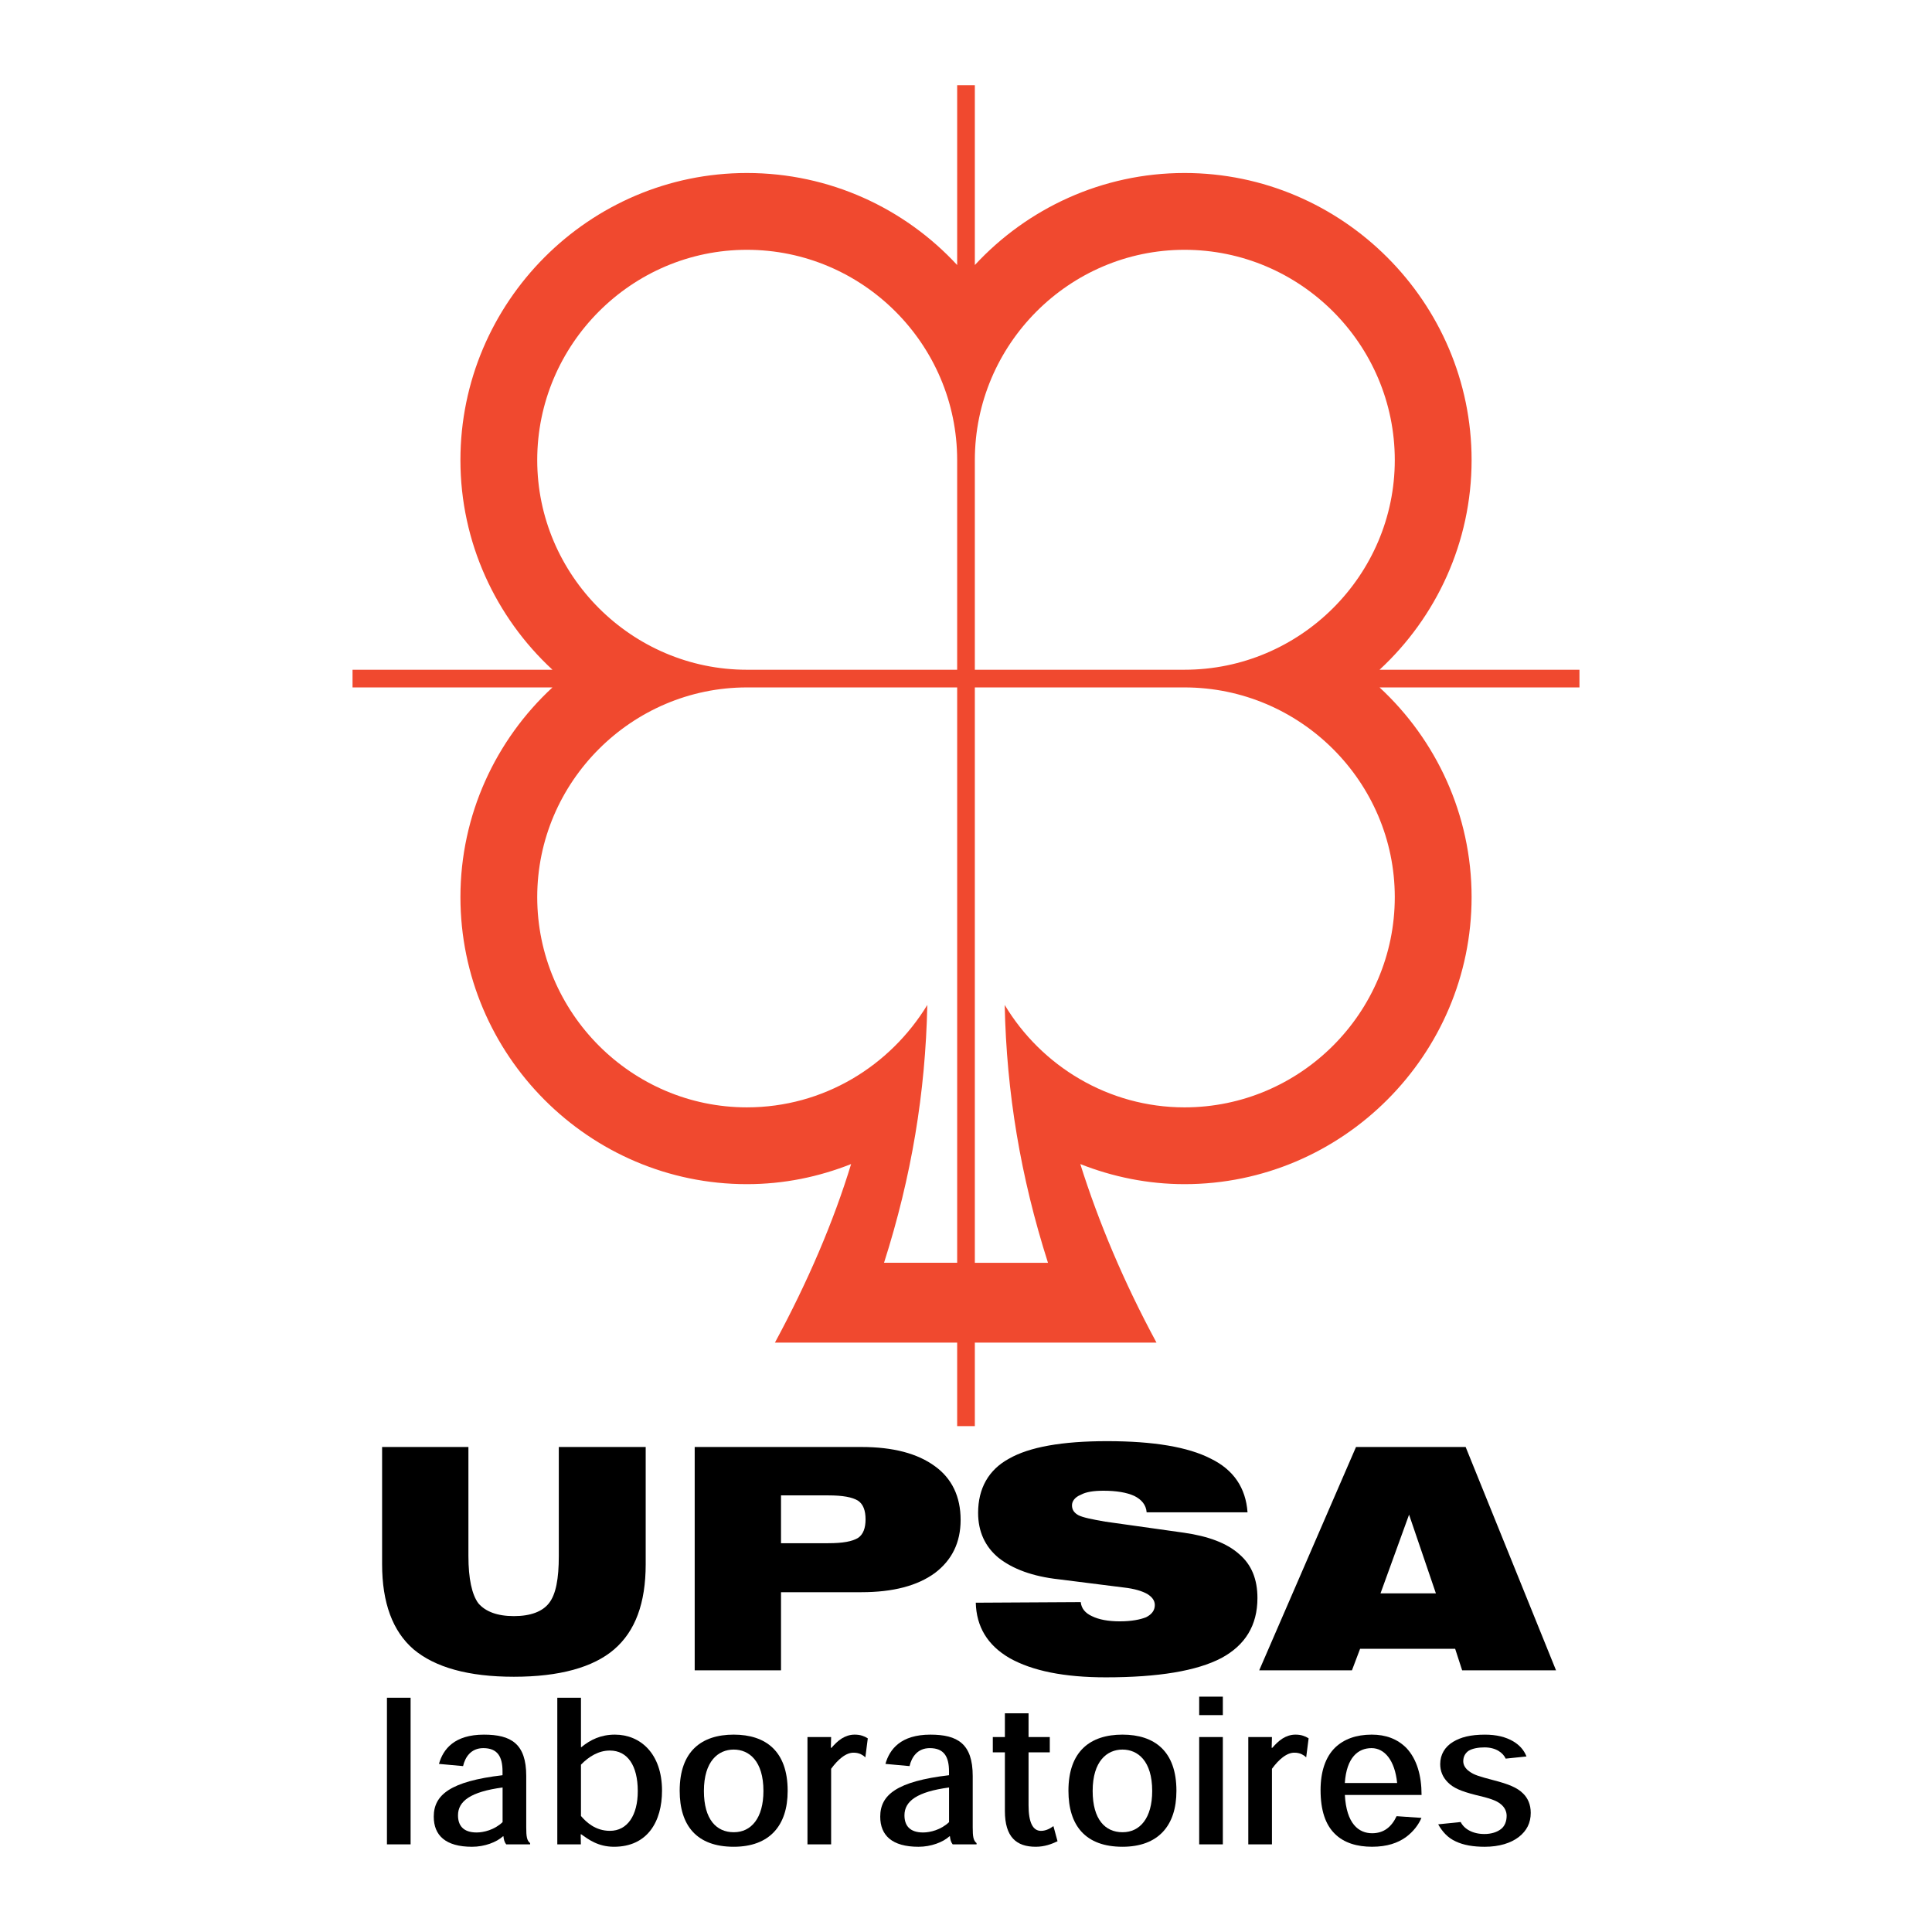
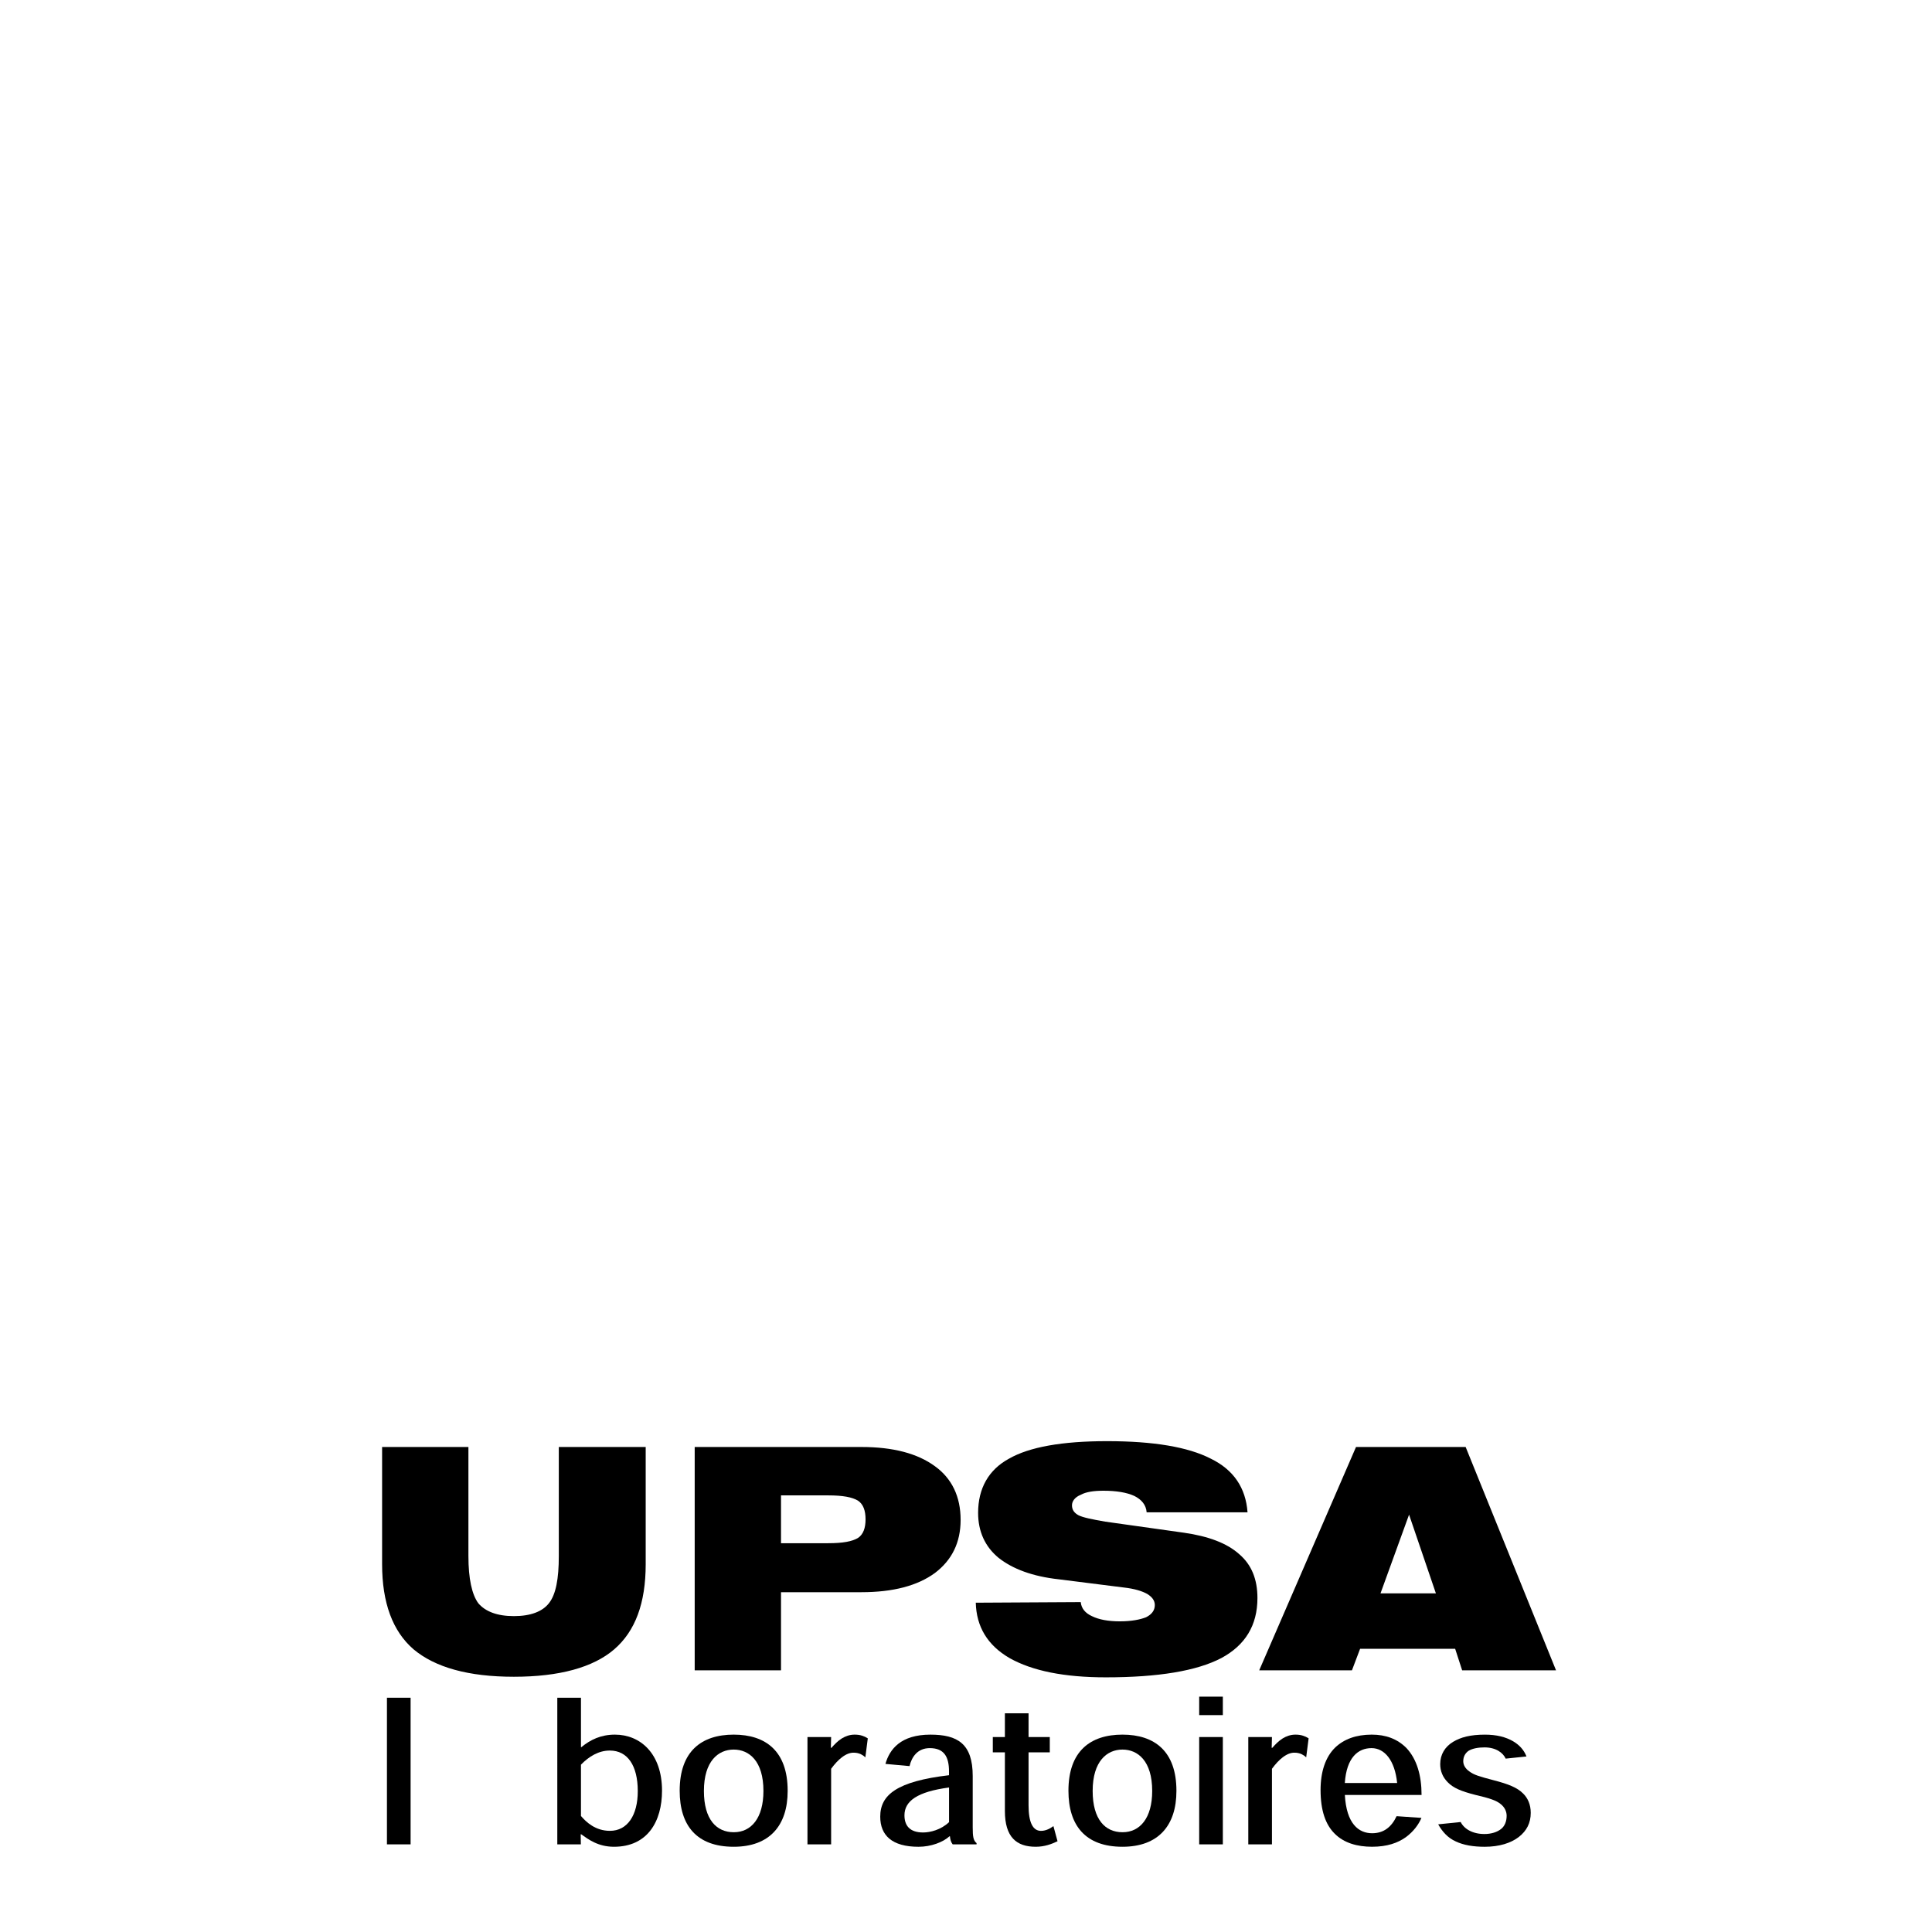
<svg xmlns="http://www.w3.org/2000/svg" version="1.0" id="Layer_1" x="0px" y="0px" width="192.756px" height="192.756px" viewBox="0 0 192.756 192.756" enable-background="new 0 0 192.756 192.756" xml:space="preserve">
  <g>
    <polygon fill-rule="evenodd" clip-rule="evenodd" fill="#FFFFFF" points="0,0 192.756,0 192.756,192.756 0,192.756 0,0  " />
    <path fill-rule="evenodd" clip-rule="evenodd" d="M125.631,166.65l9.658-22.283h10.939l9.018,22.283h-9.367l-0.698-2.152h-9.483   l-0.814,2.152H125.631L125.631,166.65z M137.733,158.971h5.527l-2.677-7.855L137.733,158.971L137.733,158.971z M97.354,159.902   l10.473-0.059c0.059,0.639,0.466,1.105,1.105,1.396c0.698,0.348,1.629,0.523,2.793,0.523c1.163,0,2.036-0.176,2.618-0.408   c0.582-0.291,0.873-0.697,0.873-1.221c0-0.465-0.291-0.814-0.757-1.105c-0.523-0.291-1.28-0.523-2.327-0.641l-6.459-0.814   c-2.676-0.291-4.654-1.047-6.051-2.152c-1.338-1.105-2.036-2.619-2.036-4.48c0-2.443,1.047-4.305,3.084-5.41   c2.036-1.164,5.294-1.746,9.774-1.746c4.654,0,8.088,0.582,10.356,1.746c2.27,1.105,3.491,2.908,3.666,5.352h-10.065   c-0.059-0.756-0.524-1.279-1.223-1.629c-0.756-0.35-1.804-0.523-3.083-0.523c-0.989,0-1.746,0.117-2.27,0.406   c-0.582,0.234-0.873,0.641-0.873,1.049c0,0.465,0.233,0.756,0.641,0.988c0.465,0.232,1.338,0.408,2.676,0.641l7.854,1.105   c2.444,0.35,4.306,1.047,5.528,2.152c1.222,1.047,1.804,2.502,1.804,4.363c0,2.734-1.223,4.713-3.607,5.994   c-2.444,1.279-6.284,1.92-11.521,1.92c-4.131,0-7.331-0.641-9.601-1.92C98.518,164.148,97.413,162.287,97.354,159.902   L97.354,159.902z M69.31,166.65v-22.283H85.95c3.142,0,5.585,0.639,7.331,1.92c1.688,1.221,2.56,3.025,2.56,5.352   c0,2.27-0.873,4.016-2.56,5.295c-1.746,1.281-4.189,1.92-7.331,1.92h-8.029v7.797H69.31L69.31,166.65z M82.634,149.195h-4.713   v4.771h4.713c1.455,0,2.386-0.174,2.967-0.523c0.524-0.35,0.756-0.988,0.756-1.861s-0.232-1.514-0.756-1.863   C85.02,149.371,84.088,149.195,82.634,149.195L82.634,149.195z M46.734,144.367v10.879c0,2.27,0.35,3.842,0.989,4.713   c0.698,0.816,1.862,1.281,3.549,1.281s2.851-0.465,3.491-1.281c0.698-0.871,0.989-2.443,0.989-4.713v-10.879h8.669v11.695   c0,3.896-1.047,6.689-3.142,8.494c-2.095,1.803-5.469,2.734-10.008,2.734s-7.854-0.932-10.007-2.734   c-2.095-1.805-3.142-4.654-3.142-8.494v-11.695H46.734L46.734,144.367z" />
    <polygon fill-rule="evenodd" clip-rule="evenodd" points="38.605,184.012 38.605,169.383 40.966,169.383 40.966,184.012    38.605,184.012  " />
-     <path fill-rule="evenodd" clip-rule="evenodd" d="M50.142,181.795c-0.809,0.773-1.891,1.031-2.583,1.031   c-1.355,0-1.864-0.705-1.864-1.713c0-1.414,1.263-2.35,4.448-2.775V181.795L50.142,181.795z M52.888,184.012v-0.125   c-0.325-0.26-0.385-0.658-0.385-1.57v-5.127c0-3.223-1.515-4.125-4.224-4.125c-2.933,0-4.067,1.438-4.484,2.92l2.406,0.219   c0.207-0.898,0.79-1.793,2.018-1.793c1.424,0,1.918,0.857,1.918,2.334v0.369c-5.193,0.611-6.861,1.953-6.861,4.133   c0,1.863,1.171,3.006,3.816,3.006c1.251,0,2.443-0.453,3.095-1.047h0.042c0.028,0.316,0.102,0.592,0.276,0.807H52.888   L52.888,184.012z" />
    <path fill-rule="evenodd" clip-rule="evenodd" d="M57.963,176.062c0.792-0.818,1.768-1.41,2.877-1.41   c1.776,0,2.786,1.502,2.791,4.031c0.006,2.436-1.038,3.98-2.777,3.98c-1.442,0-2.358-0.859-2.891-1.482V176.062L57.963,176.062z    M55.602,184.012h2.35l-0.016-1h0.057c0.709,0.502,1.676,1.24,3.264,1.24c3.356,0,4.793-2.535,4.793-5.596   c0-3.699-2.159-5.592-4.697-5.592c-1.422,0-2.46,0.521-3.348,1.248h-0.042v-4.93h-2.361V184.012L55.602,184.012z" />
    <path fill-rule="evenodd" clip-rule="evenodd" d="M73.202,182.801c-1.711,0-2.973-1.26-2.973-4.117   c0-2.977,1.434-4.129,2.973-4.129c1.532,0,2.966,1.133,2.966,4.129c0,2.727-1.235,4.117-2.946,4.117H73.202L73.202,182.801z    M78.585,178.662c0-3.934-2.172-5.598-5.383-5.598c-3.217,0-5.39,1.664-5.39,5.598c0,3.473,1.696,5.59,5.39,5.59   c3.571,0,5.383-2.109,5.383-5.568V178.662L78.585,178.662z" />
    <path fill-rule="evenodd" clip-rule="evenodd" d="M82.956,174.379c0.313-0.354,0.636-0.686,1.031-0.934   c0.374-0.227,0.79-0.381,1.283-0.381c0.273,0,0.53,0.033,0.763,0.111c0.201,0.064,0.37,0.145,0.547,0.262l-0.243,1.898   c-0.128-0.133-0.283-0.236-0.455-0.322c-0.225-0.1-0.455-0.148-0.722-0.148c-0.343,0-0.705,0.121-1.142,0.445   c-0.369,0.273-0.739,0.674-1.096,1.162v7.539h-2.36v-10.707h2.36l-0.026,1.074H82.956L82.956,174.379z" />
    <path fill-rule="evenodd" clip-rule="evenodd" d="M94.687,181.795c-0.81,0.773-1.892,1.031-2.585,1.031   c-1.354,0-1.864-0.705-1.864-1.713c0-1.414,1.263-2.35,4.449-2.775V181.795L94.687,181.795z M97.432,184.012v-0.125   c-0.325-0.26-0.384-0.658-0.384-1.57v-5.127c0-3.223-1.516-4.125-4.224-4.125c-2.933,0-4.067,1.438-4.484,2.92l2.406,0.219   c0.208-0.898,0.79-1.793,2.019-1.793c1.424,0,1.918,0.857,1.918,2.334v0.369c-5.193,0.611-6.862,1.953-6.862,4.133   c0,1.863,1.171,3.006,3.817,3.006c1.25,0,2.444-0.453,3.094-1.047h0.043c0.028,0.316,0.101,0.592,0.275,0.807H97.432   L97.432,184.012z" />
    <path fill-rule="evenodd" clip-rule="evenodd" d="M100.259,170.938h2.36v2.367h2.119v1.525h-2.119v5.281   c0,1.734,0.437,2.555,1.241,2.555c0.526,0,0.97-0.273,1.239-0.477l0.411,1.514c-0.574,0.271-1.279,0.549-2.174,0.549   c-1.926,0-3.078-0.963-3.078-3.572v-5.85h-1.205v-1.525h1.205V170.938L100.259,170.938z" />
    <path fill-rule="evenodd" clip-rule="evenodd" d="M111.988,182.801c-1.71,0-2.973-1.26-2.973-4.117   c0-2.977,1.435-4.129,2.973-4.129c1.533,0,2.967,1.133,2.967,4.129c0,2.727-1.235,4.117-2.947,4.117H111.988L111.988,182.801z    M117.372,178.662c0-3.934-2.173-5.598-5.384-5.598c-3.217,0-5.39,1.664-5.39,5.598c0,3.473,1.697,5.59,5.39,5.59   c3.572,0,5.384-2.109,5.384-5.568V178.662L117.372,178.662z" />
    <path fill-rule="evenodd" clip-rule="evenodd" d="M122.003,171.117v-1.842h-2.36v1.842H122.003L122.003,171.117z M122.003,173.305   h-2.36v10.707h2.36V173.305L122.003,173.305z" />
    <path fill-rule="evenodd" clip-rule="evenodd" d="M126.938,174.379c0.314-0.354,0.637-0.686,1.031-0.934   c0.374-0.227,0.79-0.381,1.283-0.381c0.273,0,0.53,0.033,0.763,0.111c0.201,0.064,0.37,0.145,0.547,0.262l-0.244,1.898   c-0.127-0.133-0.281-0.236-0.455-0.322c-0.225-0.1-0.455-0.148-0.723-0.148c-0.341,0-0.703,0.121-1.14,0.445   c-0.369,0.273-0.739,0.674-1.097,1.162v7.539h-2.361v-10.707h2.361l-0.027,1.074H126.938L126.938,174.379z" />
    <path fill-rule="evenodd" clip-rule="evenodd" d="M134.173,177.891c0.173-2.553,1.326-3.48,2.668-3.48   c1.307,0,2.328,1.236,2.552,3.48H134.173L134.173,177.891z M141.83,179.084c0-1.949-0.474-3.574-1.506-4.68   c-0.914-0.92-2.076-1.34-3.464-1.34c-1.58,0-2.779,0.463-3.638,1.277c-0.99,0.955-1.469,2.443-1.469,4.244   c0,2.049,0.496,3.461,1.411,4.363c0.926,0.932,2.255,1.303,3.724,1.303c1.507,0,2.57-0.383,3.366-0.949   c0.781-0.574,1.285-1.275,1.564-1.932l-2.478-0.17c-0.525,1.113-1.308,1.703-2.446,1.703c-1.34,0-2.562-0.945-2.718-3.82H141.83   L141.83,179.084z" />
    <path fill-rule="evenodd" clip-rule="evenodd" d="M150.223,175.459c-0.262-0.578-0.964-1.121-2.113-1.121   c-0.606,0-1.201,0.1-1.596,0.344c-0.312,0.223-0.525,0.564-0.525,1.039c0,0.389,0.229,0.752,0.609,1.014   c0.448,0.332,0.894,0.48,2.419,0.879c1.511,0.389,2.359,0.742,2.932,1.312c0.473,0.455,0.773,1.107,0.773,1.938   c0,1.006-0.393,1.791-1.198,2.418c-0.791,0.605-1.944,0.971-3.396,0.971c-1.141,0-2.111-0.164-2.89-0.535   c-0.769-0.346-1.32-0.941-1.75-1.705l2.244-0.23c0.35,0.699,1.197,1.197,2.369,1.197c0.644,0,1.267-0.168,1.701-0.533   c0.327-0.281,0.516-0.727,0.516-1.291c0-0.408-0.187-0.836-0.574-1.146c-0.435-0.377-1.155-0.611-2.565-0.938   c-1.409-0.361-2.186-0.688-2.737-1.256c-0.518-0.52-0.752-1.137-0.752-1.814c0-0.963,0.484-1.734,1.277-2.213   c0.777-0.471,1.748-0.723,3.188-0.723c1.144,0,2.076,0.229,2.827,0.672c0.617,0.365,1.068,0.867,1.316,1.504L150.223,175.459   L150.223,175.459z" />
-     <path fill-rule="evenodd" clip-rule="evenodd" fill="#F0492F" d="M118.179,68.584H97.26v57.404h7.297   c-2.735-8.574-4.135-16.965-4.317-25.723c3.648,6.082,10.338,10.217,17.939,10.217c11.554,0,20.979-9.426,20.979-20.979   C139.158,78.01,129.732,68.584,118.179,68.584L118.179,68.584z M95.497,125.988V68.584H74.517   c-11.493,0-20.918,9.425-20.918,20.918c0,11.554,9.425,20.979,20.918,20.979c7.662,0,14.291-4.135,18-10.217   c-0.182,8.758-1.581,17.148-4.317,25.723H95.497L95.497,125.988z M74.517,66.821h20.979V45.902   c0-11.554-9.426-20.979-20.979-20.979c-11.493,0-20.918,9.426-20.918,20.979C53.599,57.396,63.024,66.821,74.517,66.821   L74.517,66.821z M97.26,45.902v20.918h20.919c11.554,0,20.979-9.425,20.979-20.918c0-11.554-9.426-20.979-20.979-20.979   C106.686,24.923,97.26,34.349,97.26,45.902L97.26,45.902z M95.497,8.504h1.763v17.939c5.229-5.656,12.71-9.183,20.919-9.183   c15.75,0,28.642,12.892,28.642,28.642c0,8.209-3.527,15.689-9.183,20.918h19.945v1.764h-19.945   c5.655,5.229,9.183,12.709,9.183,20.918c0,15.749-12.892,28.642-28.642,28.642c-3.648,0-7.176-0.73-10.398-2.006   c1.824,5.775,4.317,11.736,7.602,17.816H97.26v8.33h-1.763v-8.33H77.314c3.284-6.08,5.838-12.041,7.602-17.816   c-3.223,1.275-6.689,2.006-10.398,2.006c-15.75,0-28.581-12.893-28.581-28.642c0-8.209,3.527-15.689,9.182-20.918H35.173v-1.764   h19.946c-5.655-5.229-9.182-12.709-9.182-20.918c0-15.75,12.831-28.642,28.581-28.642c8.27,0,15.75,3.527,20.979,9.183V8.504   L95.497,8.504z" />
  </g>
</svg>